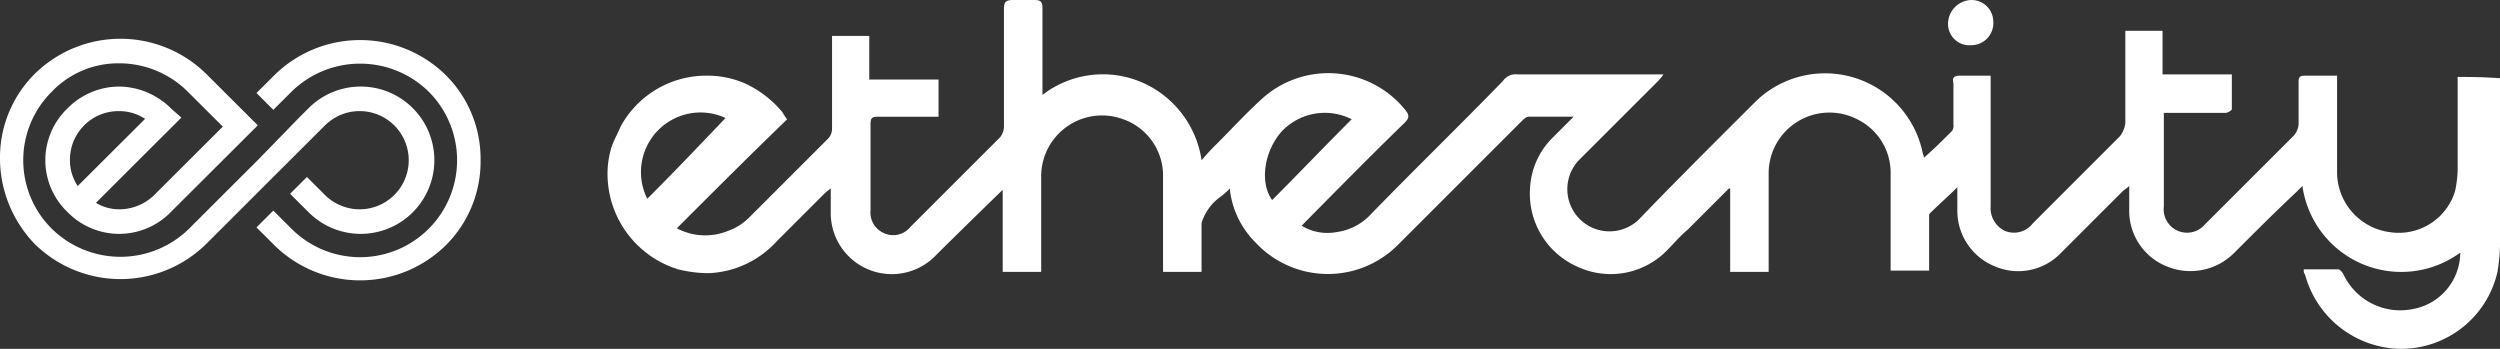
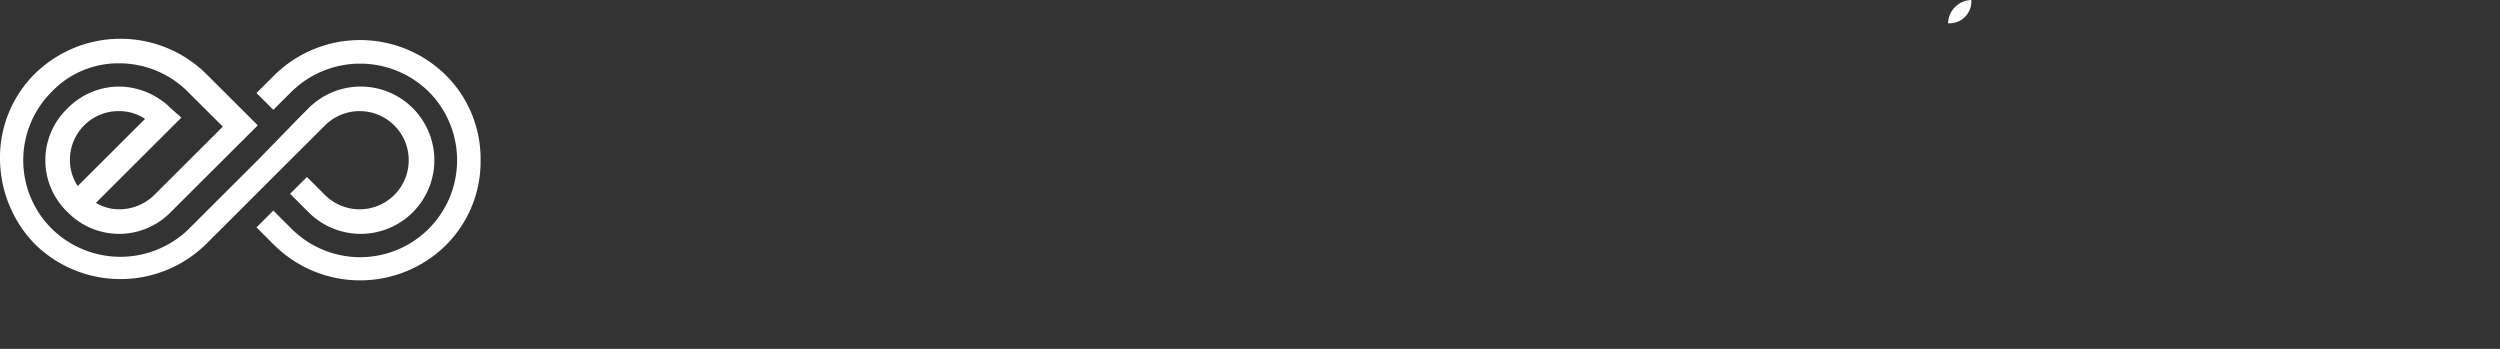
<svg xmlns="http://www.w3.org/2000/svg" width="172" height="24" viewBox="0 0 172 24" href="/">
  <rect x="0" y="0" width="172" height="24" fill="#333333" stroke="none" />
  <g id="Ethernity_Logo_Blue" data-name="Ethernity Logo Blue" transform="translate(-2.8 -5.1)">
-     <path id="Path_1" data-name="Path 1" d="M154.3,6.7a1.472,1.472,0,0,0,1.6,1.511,1.522,1.522,0,0,0,1.515-1.6A1.5,1.5,0,0,0,155.9,5.1,1.651,1.651,0,0,0,154.3,6.7Z" transform="translate(-17.475 0)" fill="white" />
-     <path id="Path_2" data-name="Path 2" d="M176.99,10.394v6.353a7.769,7.769,0,0,1-.177,1.5,4.052,4.052,0,0,1-4.5,2.824,4.169,4.169,0,0,1-3.619-4.059V10.306h-2.207c-.353,0-.441.088-.441.441v2.912a1.314,1.314,0,0,1-.353.794L159.6,20.541a1.609,1.609,0,0,1-2.825-1.235V12.865h4.237c.177,0,.441-.176.441-.265V10.218h-4.767v-3h-2.56v6.353a1.863,1.863,0,0,1-.353.882l-6,6a1.639,1.639,0,0,1-1.942.529,1.735,1.735,0,0,1-.971-1.676v-9H142.74c-.441,0-.53.176-.441.529v2.824a.661.661,0,0,1-.088.441c-.618.618-1.236,1.235-1.942,1.853,0-.176-.088-.265-.088-.353a6.86,6.86,0,0,0-11.387-3.618L127.2,13.571c-2.207,2.206-4.414,4.412-6.532,6.618a2.9,2.9,0,1,1-4.061-4.147l5.3-5.294a3.359,3.359,0,0,0,.441-.529H112.286a1.035,1.035,0,0,0-.971.441c-3,3.088-6.091,6.088-9.092,9.176a3.929,3.929,0,0,1-2.383,1.235,3.411,3.411,0,0,1-2.383-.441s4.767-4.853,7.062-7.059c.353-.353.353-.529.088-.882a6.8,6.8,0,0,0-9.975-.706c-1.059.971-2.03,2.029-3,3a13.573,13.573,0,0,0-1.059,1.147,6.943,6.943,0,0,0-4.149-5.382,6.8,6.8,0,0,0-6.8.882v-6c0-.441-.177-.529-.53-.529h-1.5c-.53,0-.618.176-.618.618v8.029a1.231,1.231,0,0,1-.265.794l-6.179,6.176a1.51,1.51,0,0,1-1.765.441,1.543,1.543,0,0,1-.971-1.588V13.659c0-.441.088-.529.53-.529h4.149V10.571H67.708v-3h-2.56v6.353a1,1,0,0,1-.265.706l-1.589,1.588L59.41,20.1A3.844,3.844,0,0,1,58,20.982a4.161,4.161,0,0,1-3.531-.176c2.56-2.559,5.032-5.029,7.592-7.5-.177-.176-.265-.441-.441-.618a7.291,7.291,0,0,0-2.472-1.853,6.452,6.452,0,0,0-2.648-.529,6.7,6.7,0,0,0-5.914,3.529c-.177.441-.441.882-.618,1.412A6.268,6.268,0,0,0,49.7,17.1a6.879,6.879,0,0,0,4.59,6.441c.088,0,.177.088.265.088a8.709,8.709,0,0,0,2.119.265,6.694,6.694,0,0,0,4.678-2.206l.53-.529,2.648-2.647a3.36,3.36,0,0,1,.53-.441v1.588a4.2,4.2,0,0,0,7.238,3c1.412-1.412,4.59-4.5,4.59-4.5v5.647h2.648V17.188a4.188,4.188,0,0,1,5.649-3.882,4.113,4.113,0,0,1,2.736,3.971v6.529h2.648V20.453a3.425,3.425,0,0,1,1.236-1.765,4.42,4.42,0,0,0,.706-.618,6.118,6.118,0,0,0,1.765,3.706,6.8,6.8,0,0,0,9.8.176l8.474-8.471c.177-.176.353-.353.53-.353h3.09l-1.412,1.412a5.249,5.249,0,0,0-1.589,3.529,5.485,5.485,0,0,0,3.266,5.382,5.41,5.41,0,0,0,6.179-1.147c.441-.441.883-.971,1.412-1.412l2.825-2.824h.088v5.735h2.648V16.924a4.183,4.183,0,0,1,6.091-3.618,4.092,4.092,0,0,1,2.3,3.794v6.618h2.648V19.924c0-.088,0-.088.088-.176.618-.618,1.236-1.147,1.854-1.765v1.588a4.125,4.125,0,0,0,2.648,3.882,4.069,4.069,0,0,0,4.5-.971l4.237-4.235c.088-.088.265-.176.441-.353v1.588a4.118,4.118,0,0,0,2.648,3.971,4.244,4.244,0,0,0,4.59-.971c1.412-1.412,2.825-2.824,4.237-4.147l.441-.441a6.867,6.867,0,0,0,10.858,4.588,3.959,3.959,0,0,1-3.266,3.882,4.327,4.327,0,0,1-4.767-2.382c-.088-.176-.265-.353-.353-.353H166.4c0,.176,0,.265.088.353a6.91,6.91,0,0,0,6.62,5.118,6.8,6.8,0,0,0,6.621-5.294,13.158,13.158,0,0,0,.177-1.853V10.482c-1.236-.088-2.03-.088-2.913-.088ZM52.436,18.776a4.1,4.1,0,0,1,5.385-5.559C56.056,15.071,54.29,16.924,52.436,18.776Zm43.607-4.588a4.075,4.075,0,0,1,4.855-.882c-1.854,1.853-3.619,3.706-5.473,5.559C94.543,17.629,94.9,15.512,96.043,14.188Z" transform="translate(-5.103)" fill="white" />
+     <path id="Path_1" data-name="Path 1" d="M154.3,6.7A1.5,1.5,0,0,0,155.9,5.1,1.651,1.651,0,0,0,154.3,6.7Z" transform="translate(-17.475 0)" fill="white" />
    <g id="Group_1" data-name="Group 1" transform="translate(2.8 7.767)">
      <path id="Path_3" data-name="Path 3" d="M35.611,10.6a8.408,8.408,0,0,0-11.764,0L22.6,11.844,23.759,13l1.248-1.244a6.736,6.736,0,0,1,9.447,0,6.671,6.671,0,0,1-9.447,9.422l-1.248-1.244L22.6,21.089l1.248,1.244a8.408,8.408,0,0,0,11.764,0,8.113,8.113,0,0,0,2.406-5.867A8.113,8.113,0,0,0,35.611,10.6Z" transform="translate(-4.954 -8.111)" fill="white" />
      <path id="Path_4" data-name="Path 4" d="M21.6,17.611l3.565-3.556a3.378,3.378,0,1,1,0,4.8l-1.248-1.244-1.159,1.156,1.248,1.244a5.067,5.067,0,1,0,0-7.111l-.535.533-2.941,3.022-3.476,3.467-.356.356-.713.711-.178.178a6.736,6.736,0,0,1-9.447,0,6.64,6.64,0,0,1,0-9.422A6.331,6.331,0,0,1,11,9.789a6.686,6.686,0,0,1,4.723,1.956l2.406,2.4-4.545,4.533-.178.178A3.448,3.448,0,0,1,11,19.833a3.084,3.084,0,0,1-1.6-.444L14.3,14.5l.98-.978-.713-.622a3.873,3.873,0,0,0-.624-.533A5.072,5.072,0,0,0,11,11.389,5,5,0,0,0,7.434,12.9a4.93,4.93,0,0,0,0,7.111,4.96,4.96,0,0,0,7.13,0L16.881,17.7l1.337-1.333,1.159-1.156,1.069-1.067.089-.089L16.97,10.5a8.408,8.408,0,0,0-11.764,0A8.113,8.113,0,0,0,2.8,16.367a8.49,8.49,0,0,0,2.406,5.867,8.408,8.408,0,0,0,11.764,0l1.248-1.244L21.6,17.611ZM7.612,16.456A3.343,3.343,0,0,1,11,13.078a3.219,3.219,0,0,1,1.782.533L8.147,18.233A3.2,3.2,0,0,1,7.612,16.456Z" transform="translate(-2.8 -8.1)" fill="white" />
    </g>
  </g>
</svg>